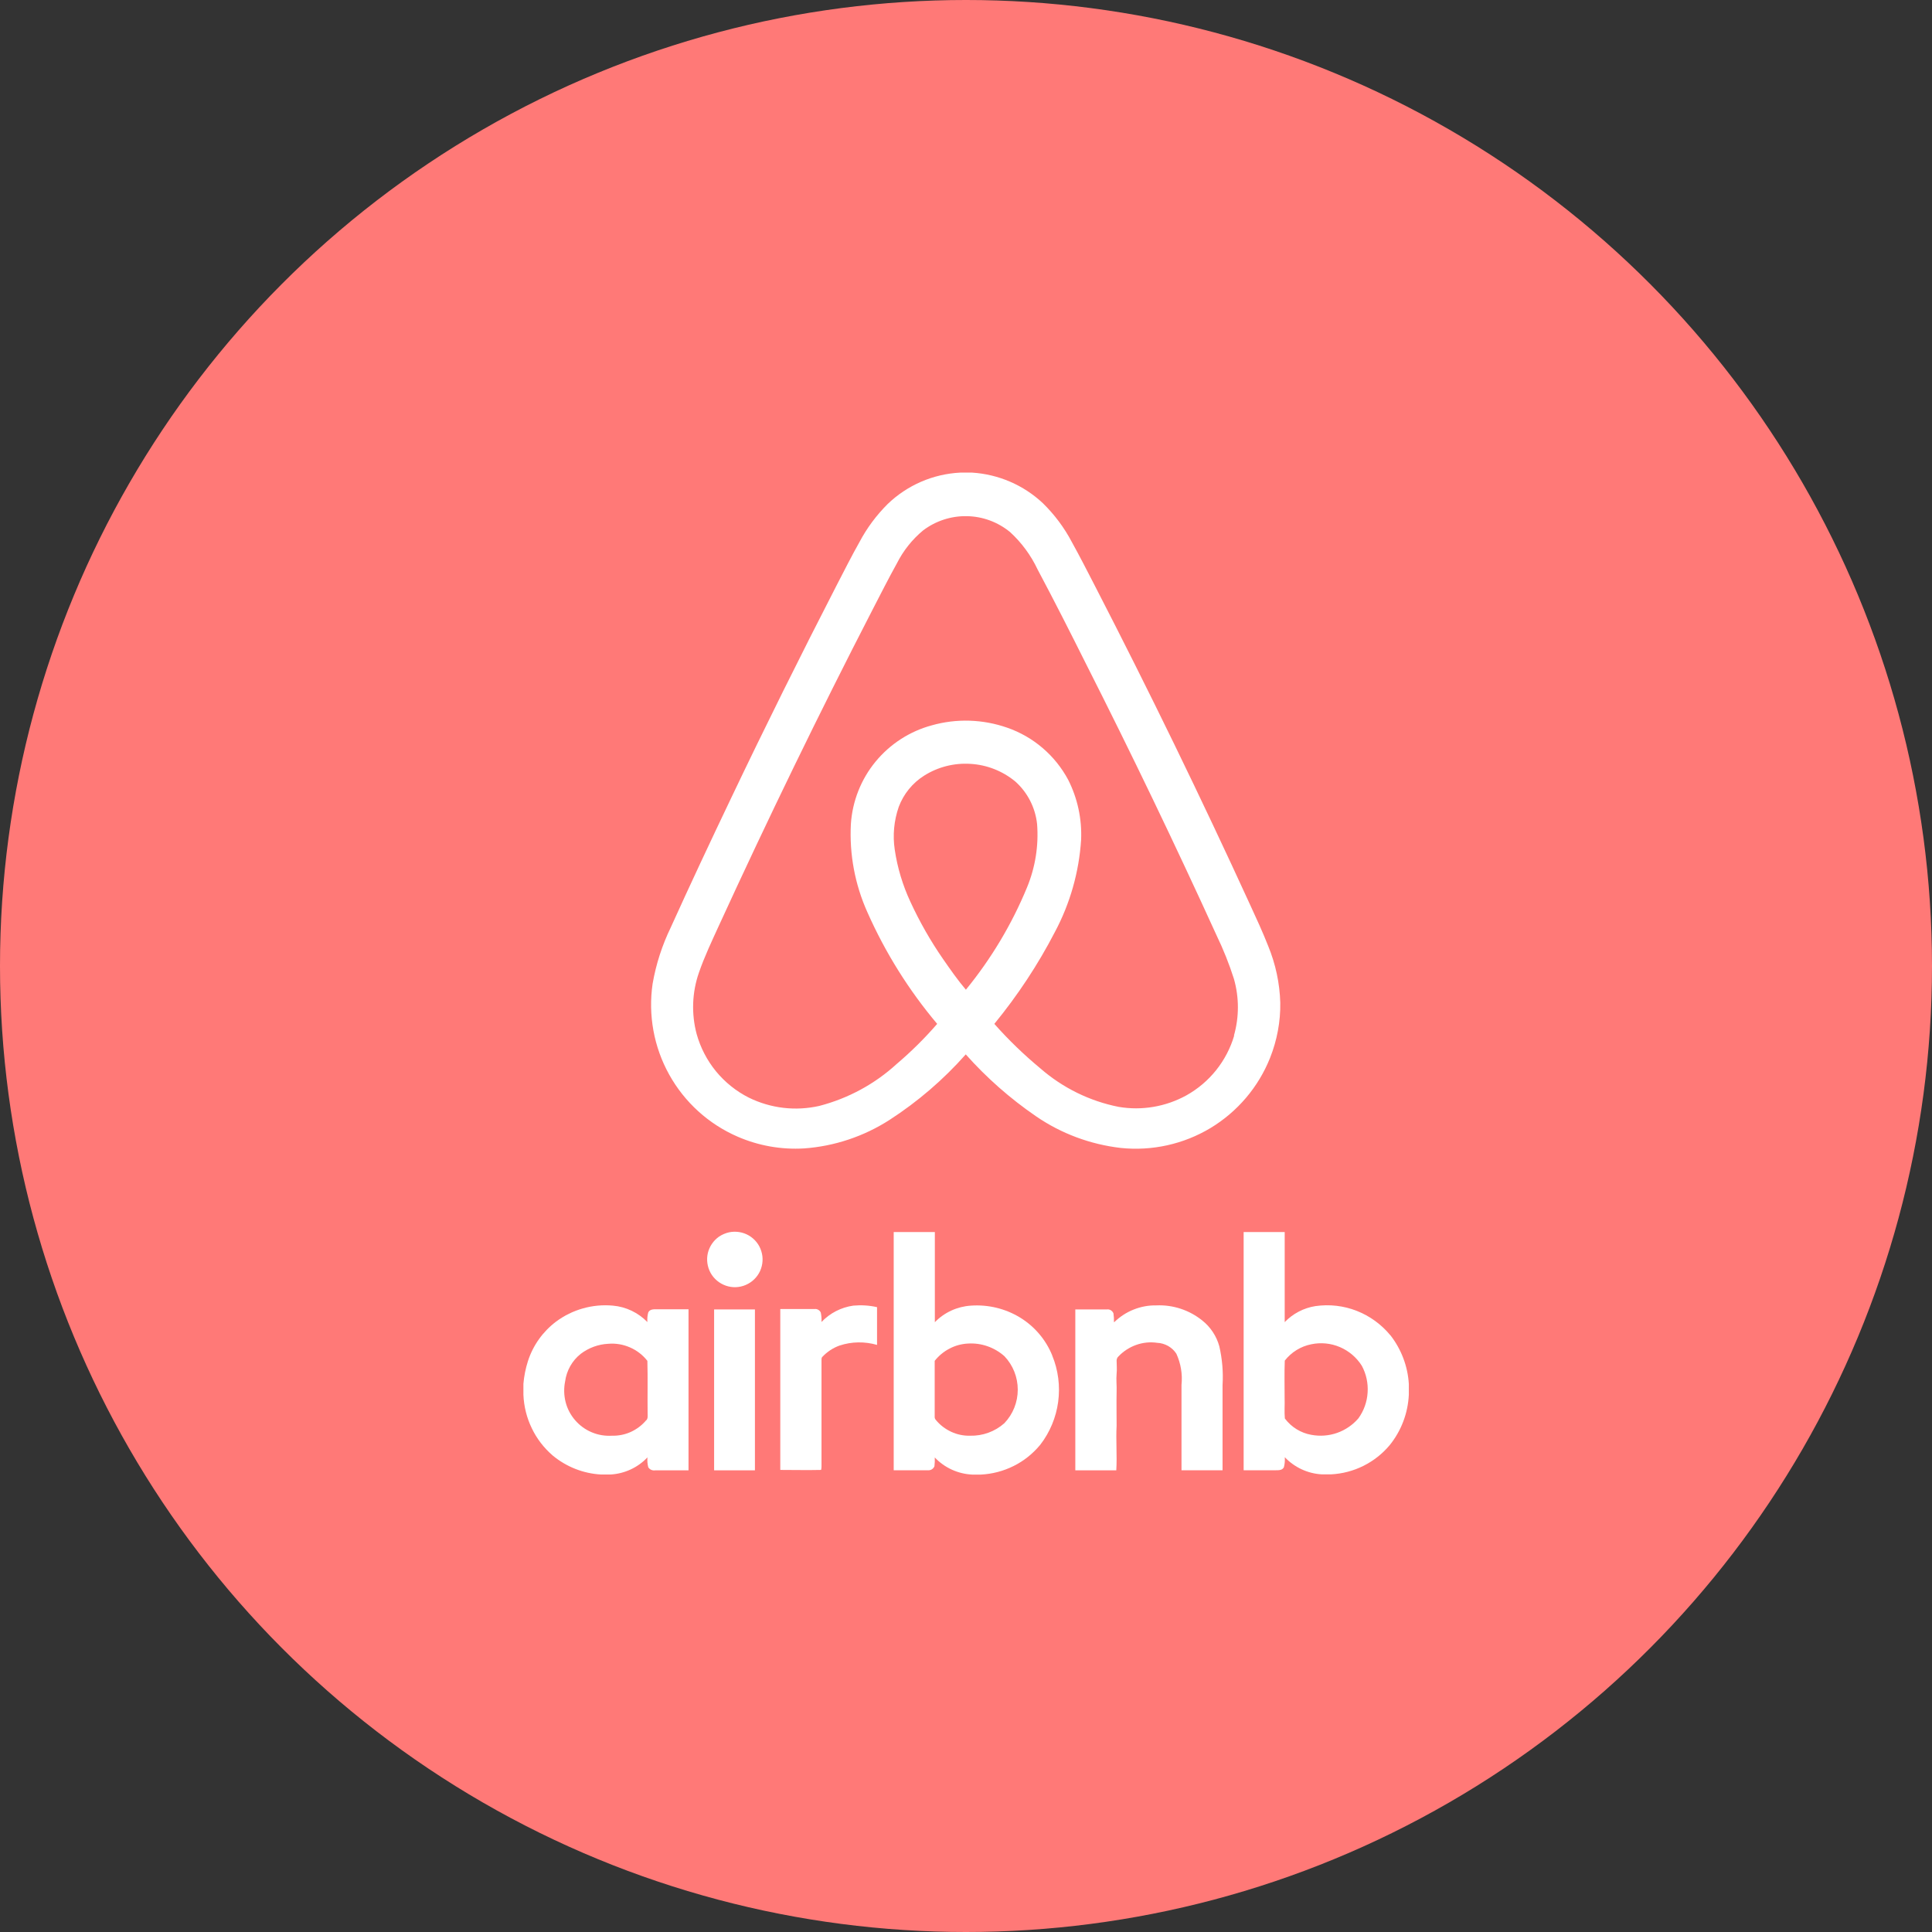
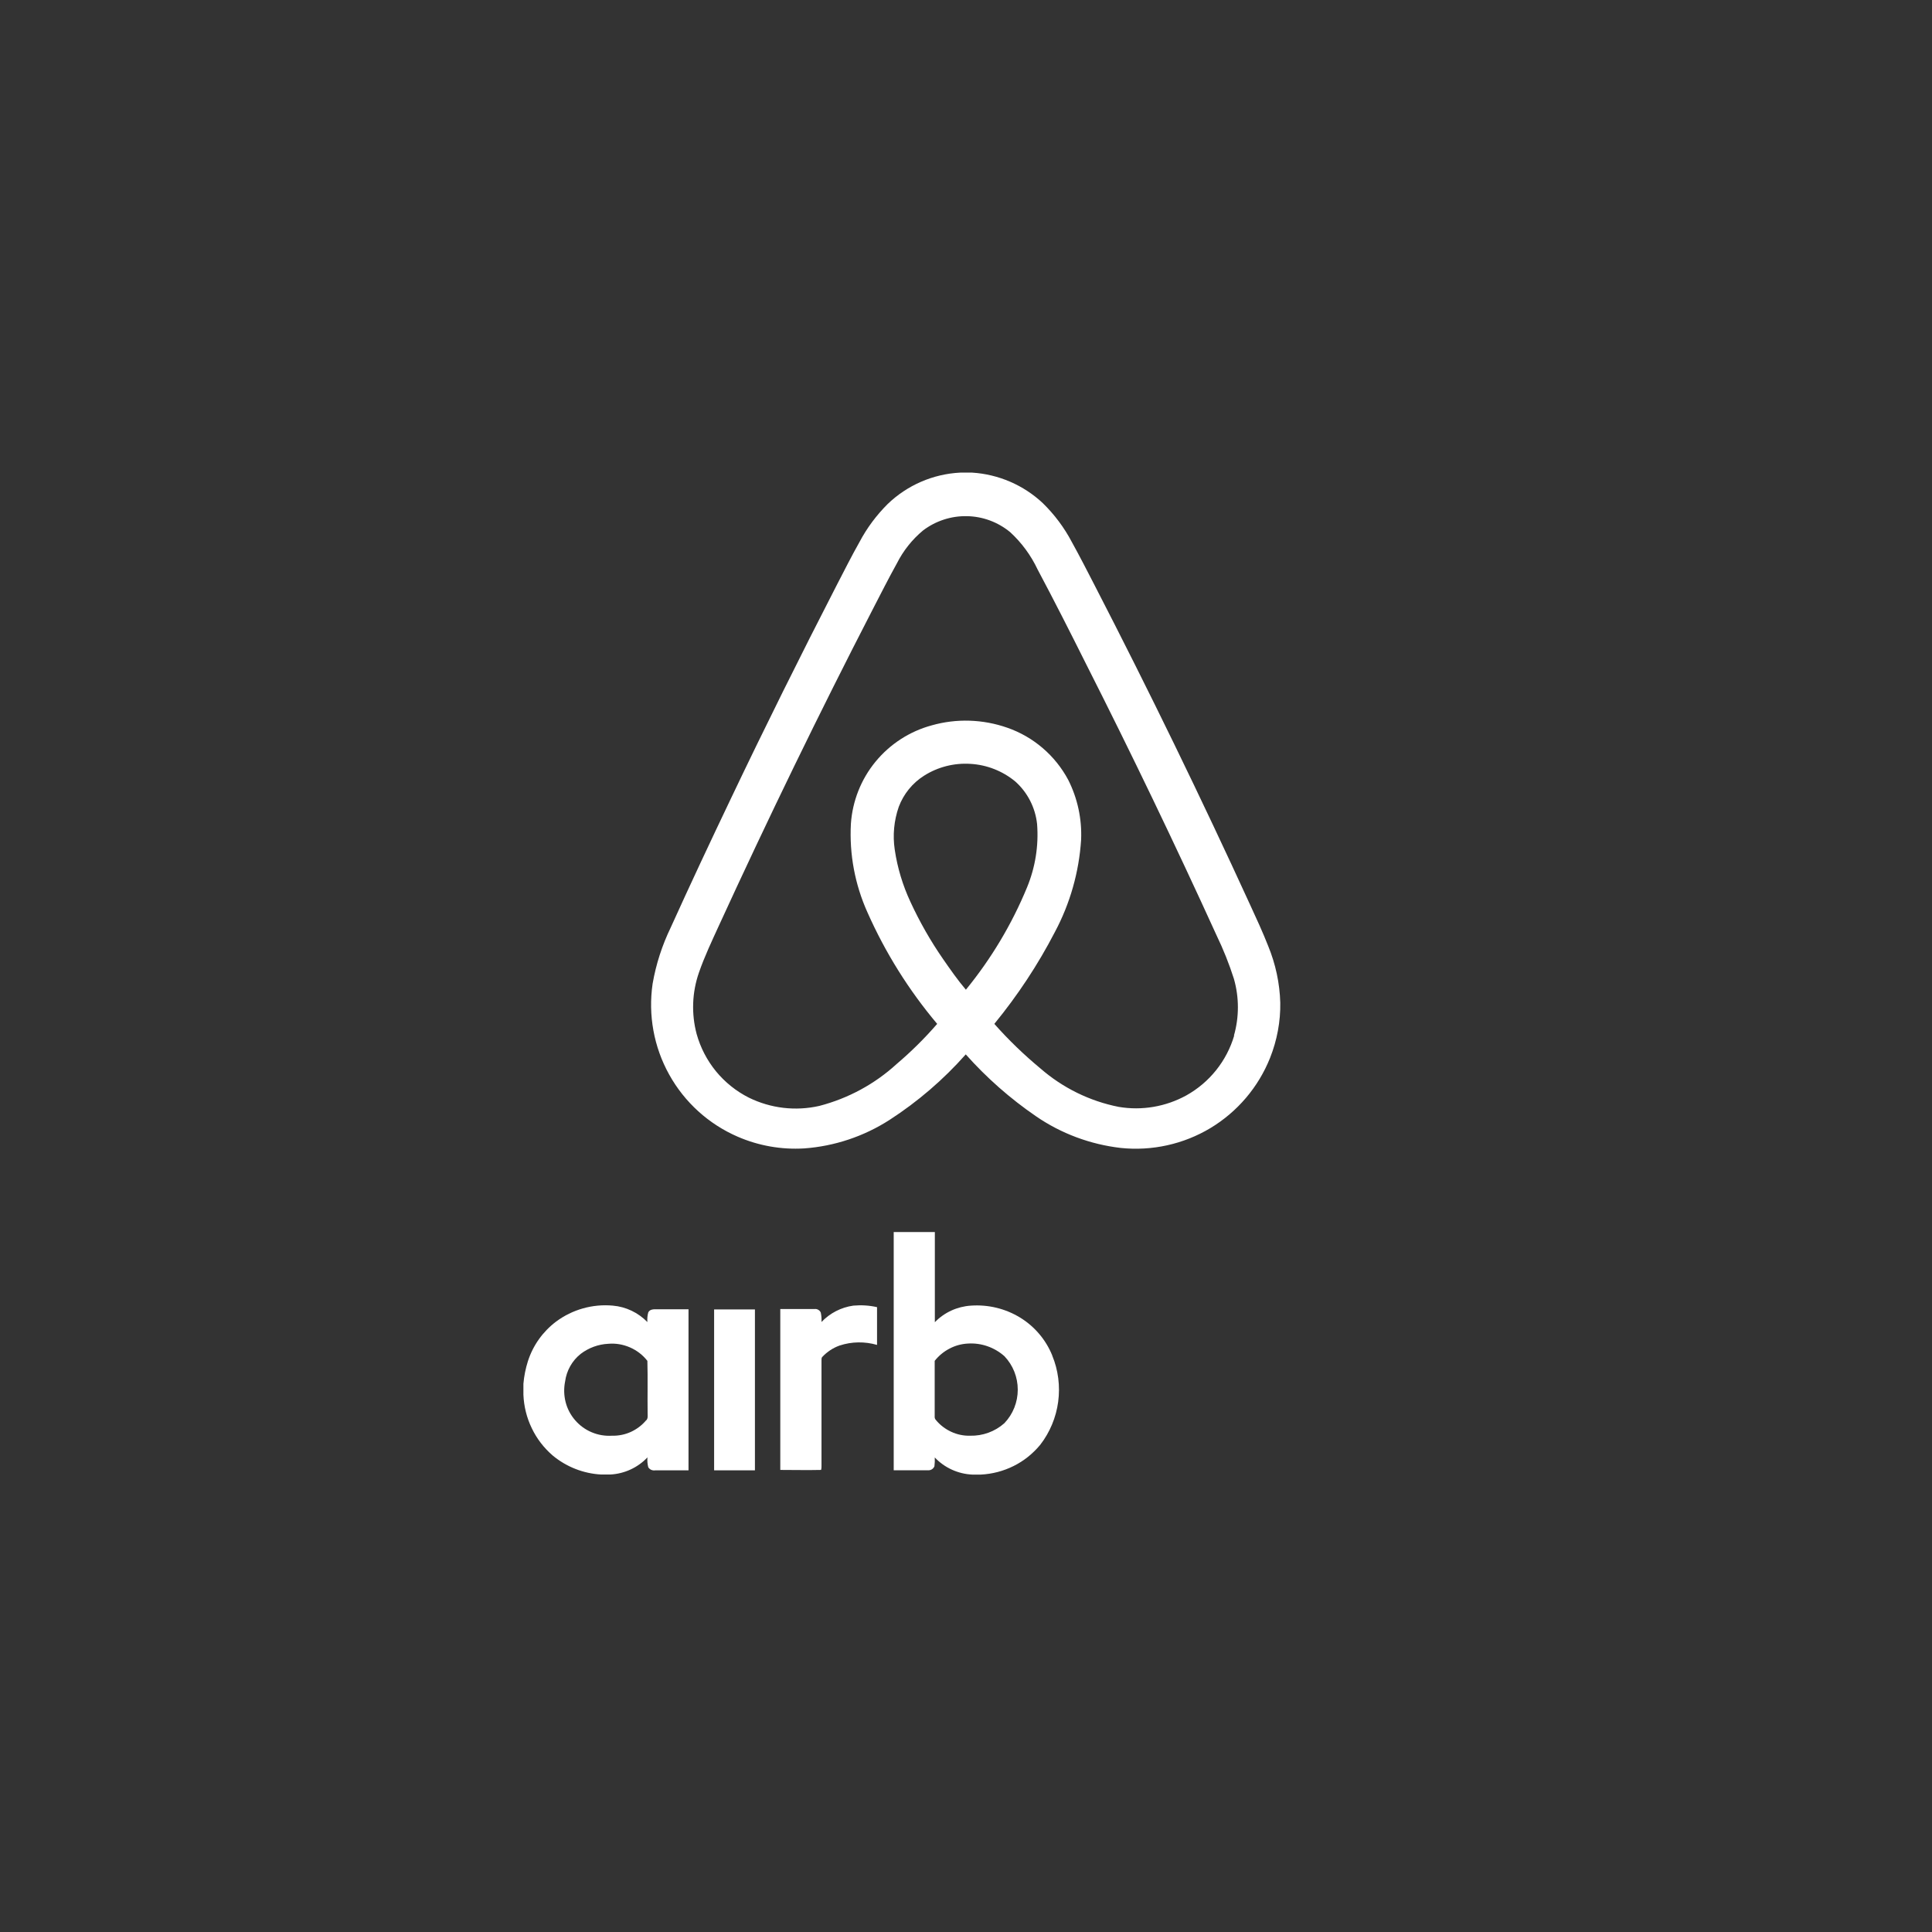
<svg xmlns="http://www.w3.org/2000/svg" width="24" height="24" viewBox="0 0 24 24" fill="none">
  <rect x="0" y="0" width="24" height="24" fill="#333333" stroke="none" />
-   <circle cx="12" cy="12" r="12" fill="#FF7977" />
  <path d="M15.904 12.456C15.897 12.214 15.846 11.976 15.754 11.752C15.686 11.579 15.608 11.41 15.53 11.241C14.918 9.905 14.275 8.584 13.601 7.277C13.507 7.095 13.414 6.912 13.314 6.732C13.22 6.553 13.098 6.391 12.954 6.25C12.715 6.026 12.405 5.892 12.077 5.871H11.928C11.59 5.888 11.27 6.027 11.026 6.262C10.887 6.401 10.769 6.559 10.677 6.733C10.577 6.91 10.487 7.09 10.394 7.269C9.943 8.146 9.504 9.029 9.08 9.919C8.826 10.451 8.575 10.985 8.332 11.522C8.225 11.743 8.149 11.978 8.107 12.22C8.05 12.609 8.122 13.006 8.313 13.349C8.504 13.693 8.803 13.964 9.163 14.12C9.423 14.233 9.706 14.283 9.989 14.266C10.366 14.239 10.731 14.117 11.05 13.912C11.401 13.685 11.72 13.411 11.997 13.098C12.256 13.389 12.549 13.647 12.87 13.867C13.183 14.082 13.544 14.216 13.921 14.26C14.31 14.301 14.702 14.214 15.037 14.013C15.372 13.811 15.632 13.505 15.777 13.142C15.864 12.923 15.908 12.689 15.904 12.454M11.999 12.295C11.896 12.174 11.805 12.043 11.714 11.912C11.559 11.688 11.424 11.451 11.31 11.204C11.214 10.998 11.148 10.78 11.115 10.556C11.088 10.377 11.105 10.194 11.165 10.022C11.225 9.863 11.335 9.727 11.479 9.636C11.651 9.527 11.853 9.476 12.056 9.489C12.259 9.501 12.453 9.577 12.61 9.706C12.764 9.842 12.861 10.032 12.883 10.236C12.904 10.505 12.861 10.774 12.758 11.024C12.569 11.482 12.313 11.91 11.999 12.294M15.332 12.863C15.239 13.179 15.026 13.446 14.738 13.607C14.482 13.748 14.185 13.799 13.897 13.75C13.537 13.679 13.202 13.514 12.925 13.273C12.72 13.103 12.528 12.918 12.352 12.719C12.641 12.366 12.894 11.984 13.104 11.578C13.293 11.224 13.404 10.833 13.43 10.432C13.441 10.174 13.386 9.918 13.27 9.688C13.108 9.385 12.838 9.153 12.513 9.04C12.21 8.934 11.882 8.923 11.573 9.011C11.3 9.085 11.056 9.243 10.876 9.462C10.696 9.681 10.589 9.952 10.57 10.235C10.55 10.611 10.62 10.987 10.775 11.332C10.997 11.833 11.289 12.3 11.642 12.719C11.487 12.898 11.319 13.064 11.139 13.217C10.866 13.467 10.536 13.645 10.178 13.738C9.883 13.805 9.574 13.769 9.302 13.635C9.145 13.556 9.006 13.444 8.894 13.308C8.783 13.172 8.701 13.014 8.654 12.845C8.587 12.594 8.597 12.328 8.682 12.083C8.751 11.883 8.844 11.688 8.932 11.495C9.538 10.174 10.173 8.866 10.839 7.574C10.939 7.381 11.036 7.188 11.141 6.999C11.22 6.842 11.331 6.702 11.467 6.589C11.623 6.471 11.815 6.408 12.011 6.412C12.207 6.415 12.396 6.485 12.548 6.61C12.691 6.741 12.807 6.899 12.89 7.075C13.095 7.46 13.293 7.851 13.488 8.241C14.053 9.357 14.595 10.483 15.113 11.62C15.197 11.794 15.269 11.974 15.328 12.159C15.394 12.39 15.394 12.635 15.328 12.866" fill="white" />
-   <path d="M9.058 15.308C9.142 15.291 9.229 15.305 9.303 15.348C9.376 15.391 9.432 15.46 9.457 15.542C9.483 15.623 9.477 15.711 9.442 15.789C9.406 15.867 9.343 15.928 9.264 15.962C9.186 15.996 9.097 15.999 9.017 15.971C8.936 15.943 8.868 15.886 8.827 15.812C8.786 15.737 8.774 15.649 8.793 15.566C8.813 15.483 8.863 15.41 8.933 15.361C8.971 15.336 9.013 15.318 9.058 15.308Z" fill="white" />
  <path d="M10.205 16.422C10.31 16.312 10.449 16.24 10.6 16.219C10.699 16.21 10.798 16.216 10.895 16.238C10.895 16.395 10.895 16.551 10.895 16.707C10.743 16.663 10.58 16.665 10.429 16.715C10.348 16.744 10.275 16.792 10.216 16.855C10.203 16.866 10.206 16.883 10.205 16.899C10.205 17.336 10.205 17.773 10.205 18.21C10.206 18.227 10.204 18.243 10.2 18.26C10.031 18.264 9.862 18.26 9.693 18.26C9.693 17.595 9.693 16.929 9.693 16.261C9.835 16.261 9.978 16.261 10.12 16.261C10.136 16.259 10.152 16.263 10.165 16.271C10.179 16.279 10.19 16.291 10.196 16.305C10.204 16.343 10.207 16.381 10.205 16.419" fill="white" />
-   <path d="M13.842 16.424C13.911 16.357 13.993 16.303 14.082 16.268C14.172 16.232 14.268 16.214 14.365 16.216C14.57 16.207 14.772 16.273 14.933 16.402C15.037 16.484 15.112 16.597 15.147 16.725C15.183 16.882 15.197 17.044 15.187 17.205C15.187 17.558 15.187 17.911 15.187 18.264C15.017 18.264 14.847 18.264 14.677 18.264C14.677 17.911 14.677 17.558 14.677 17.205C14.691 17.072 14.669 16.938 14.613 16.816C14.587 16.776 14.552 16.744 14.511 16.72C14.469 16.697 14.423 16.683 14.376 16.681C14.288 16.668 14.198 16.677 14.114 16.707C14.03 16.737 13.954 16.786 13.893 16.851C13.886 16.857 13.88 16.865 13.877 16.874C13.873 16.882 13.871 16.892 13.871 16.901C13.871 16.955 13.877 17.01 13.871 17.065C13.864 17.139 13.874 17.215 13.871 17.288C13.868 17.428 13.871 17.569 13.871 17.709C13.861 17.894 13.878 18.081 13.867 18.265H13.358C13.358 17.599 13.358 16.933 13.358 16.266C13.489 16.266 13.621 16.266 13.752 16.266C13.769 16.264 13.786 16.268 13.8 16.277C13.815 16.286 13.826 16.3 13.832 16.316C13.837 16.352 13.839 16.388 13.838 16.424" fill="white" />
  <path d="M8.871 18.265C8.871 17.599 8.871 16.932 8.871 16.266H9.378C9.378 16.932 9.378 17.599 9.378 18.265H8.871" fill="white" />
  <path d="M8.554 16.264C8.421 16.264 8.287 16.264 8.153 16.264C8.117 16.264 8.072 16.264 8.053 16.303C8.042 16.342 8.039 16.383 8.042 16.423C7.928 16.306 7.776 16.233 7.613 16.219C7.361 16.196 7.11 16.267 6.907 16.418C6.743 16.542 6.621 16.713 6.558 16.909C6.529 17 6.51 17.095 6.502 17.19V17.327C6.508 17.471 6.543 17.612 6.606 17.742C6.668 17.872 6.757 17.987 6.866 18.081C7.036 18.222 7.247 18.305 7.467 18.317H7.581C7.756 18.308 7.922 18.232 8.043 18.104C8.039 18.145 8.043 18.187 8.053 18.227C8.062 18.241 8.075 18.252 8.09 18.259C8.105 18.265 8.122 18.268 8.139 18.265C8.277 18.265 8.415 18.265 8.553 18.265C8.553 17.601 8.553 16.934 8.553 16.267M8.027 17.643C7.975 17.705 7.91 17.754 7.836 17.788C7.763 17.821 7.683 17.837 7.602 17.835C7.516 17.84 7.43 17.826 7.35 17.792C7.271 17.759 7.2 17.707 7.144 17.642C7.088 17.577 7.047 17.5 7.026 17.416C7.005 17.333 7.003 17.245 7.02 17.161C7.038 17.026 7.107 16.903 7.214 16.818C7.313 16.743 7.432 16.699 7.556 16.693C7.649 16.685 7.741 16.701 7.826 16.738C7.911 16.775 7.985 16.832 8.042 16.905C8.048 17.123 8.042 17.341 8.045 17.558C8.045 17.586 8.051 17.621 8.028 17.644" fill="white" />
  <path d="M13.071 16.837C12.992 16.643 12.853 16.479 12.675 16.369C12.491 16.256 12.277 16.204 12.061 16.219C11.891 16.23 11.731 16.303 11.613 16.425C11.613 16.052 11.613 15.677 11.613 15.305C11.442 15.305 11.272 15.305 11.102 15.305C11.102 16.291 11.102 17.278 11.102 18.264H11.525C11.542 18.266 11.56 18.262 11.575 18.253C11.59 18.244 11.601 18.231 11.608 18.214C11.612 18.178 11.614 18.141 11.612 18.105C11.734 18.234 11.902 18.31 12.079 18.318H12.183C12.325 18.311 12.464 18.275 12.592 18.211C12.719 18.148 12.831 18.058 12.922 17.948C13.042 17.793 13.119 17.608 13.145 17.414C13.171 17.219 13.146 17.02 13.071 16.839M12.476 17.68C12.359 17.784 12.206 17.839 12.05 17.835C11.969 17.837 11.889 17.82 11.816 17.786C11.743 17.752 11.678 17.703 11.627 17.641C11.62 17.634 11.616 17.626 11.613 17.618C11.611 17.609 11.61 17.6 11.611 17.591C11.611 17.362 11.611 17.134 11.611 16.905C11.661 16.842 11.723 16.79 11.795 16.753C11.866 16.715 11.945 16.694 12.025 16.69C12.191 16.68 12.353 16.737 12.477 16.847C12.584 16.959 12.643 17.108 12.643 17.263C12.643 17.418 12.584 17.567 12.477 17.679" fill="white" />
-   <path d="M17.272 16.588C17.161 16.453 17.017 16.348 16.854 16.284C16.691 16.22 16.514 16.2 16.34 16.225C16.195 16.248 16.061 16.318 15.959 16.424C15.959 16.051 15.959 15.677 15.959 15.305H15.449C15.449 16.291 15.449 17.278 15.449 18.264C15.583 18.264 15.717 18.264 15.851 18.264C15.886 18.264 15.931 18.264 15.949 18.226C15.96 18.186 15.963 18.144 15.96 18.102C16.081 18.229 16.245 18.305 16.419 18.315H16.534C16.674 18.308 16.812 18.272 16.938 18.209C17.064 18.146 17.175 18.058 17.265 17.95C17.408 17.772 17.49 17.554 17.501 17.326V17.193C17.488 16.973 17.408 16.762 17.273 16.588M16.874 17.62C16.803 17.702 16.712 17.764 16.61 17.8C16.507 17.836 16.397 17.844 16.29 17.824C16.159 17.801 16.041 17.728 15.961 17.621C15.953 17.537 15.961 17.452 15.958 17.368C15.958 17.213 15.954 17.056 15.96 16.902C16.042 16.797 16.158 16.725 16.289 16.699C16.408 16.674 16.533 16.686 16.645 16.734C16.757 16.782 16.852 16.863 16.917 16.966C16.972 17.068 16.997 17.184 16.989 17.299C16.982 17.415 16.942 17.526 16.874 17.62Z" fill="white" />
</svg>